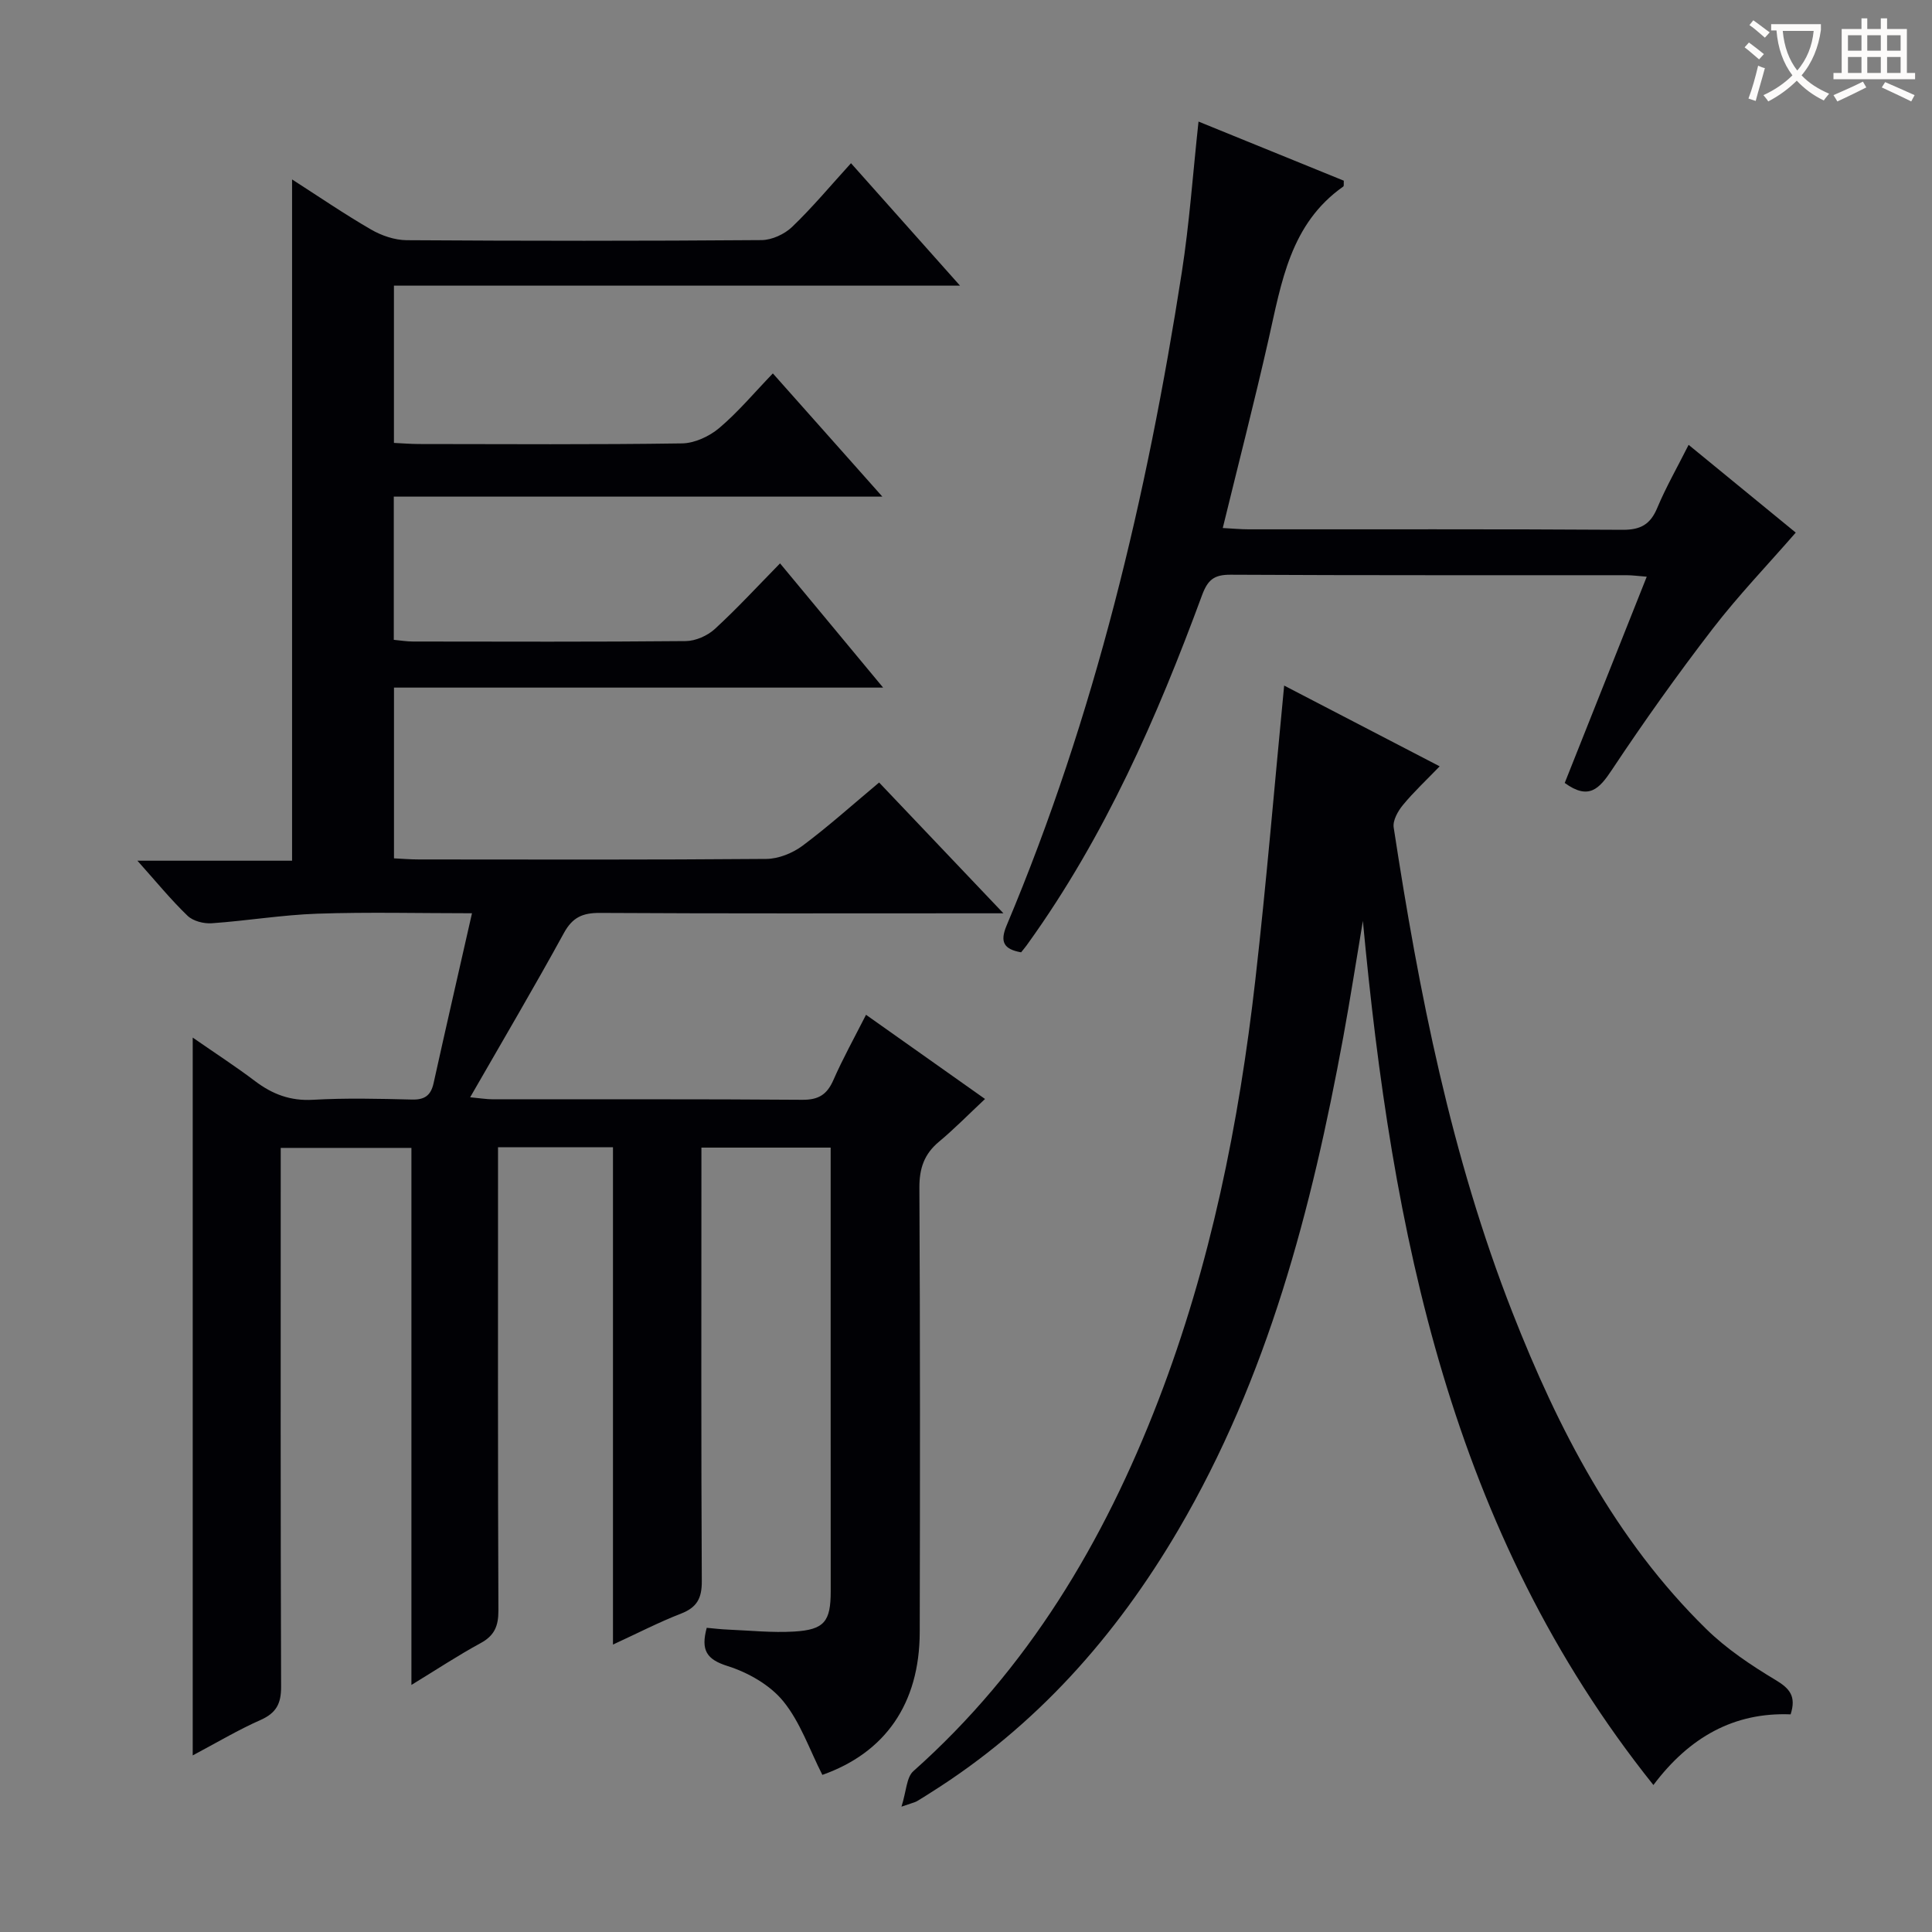
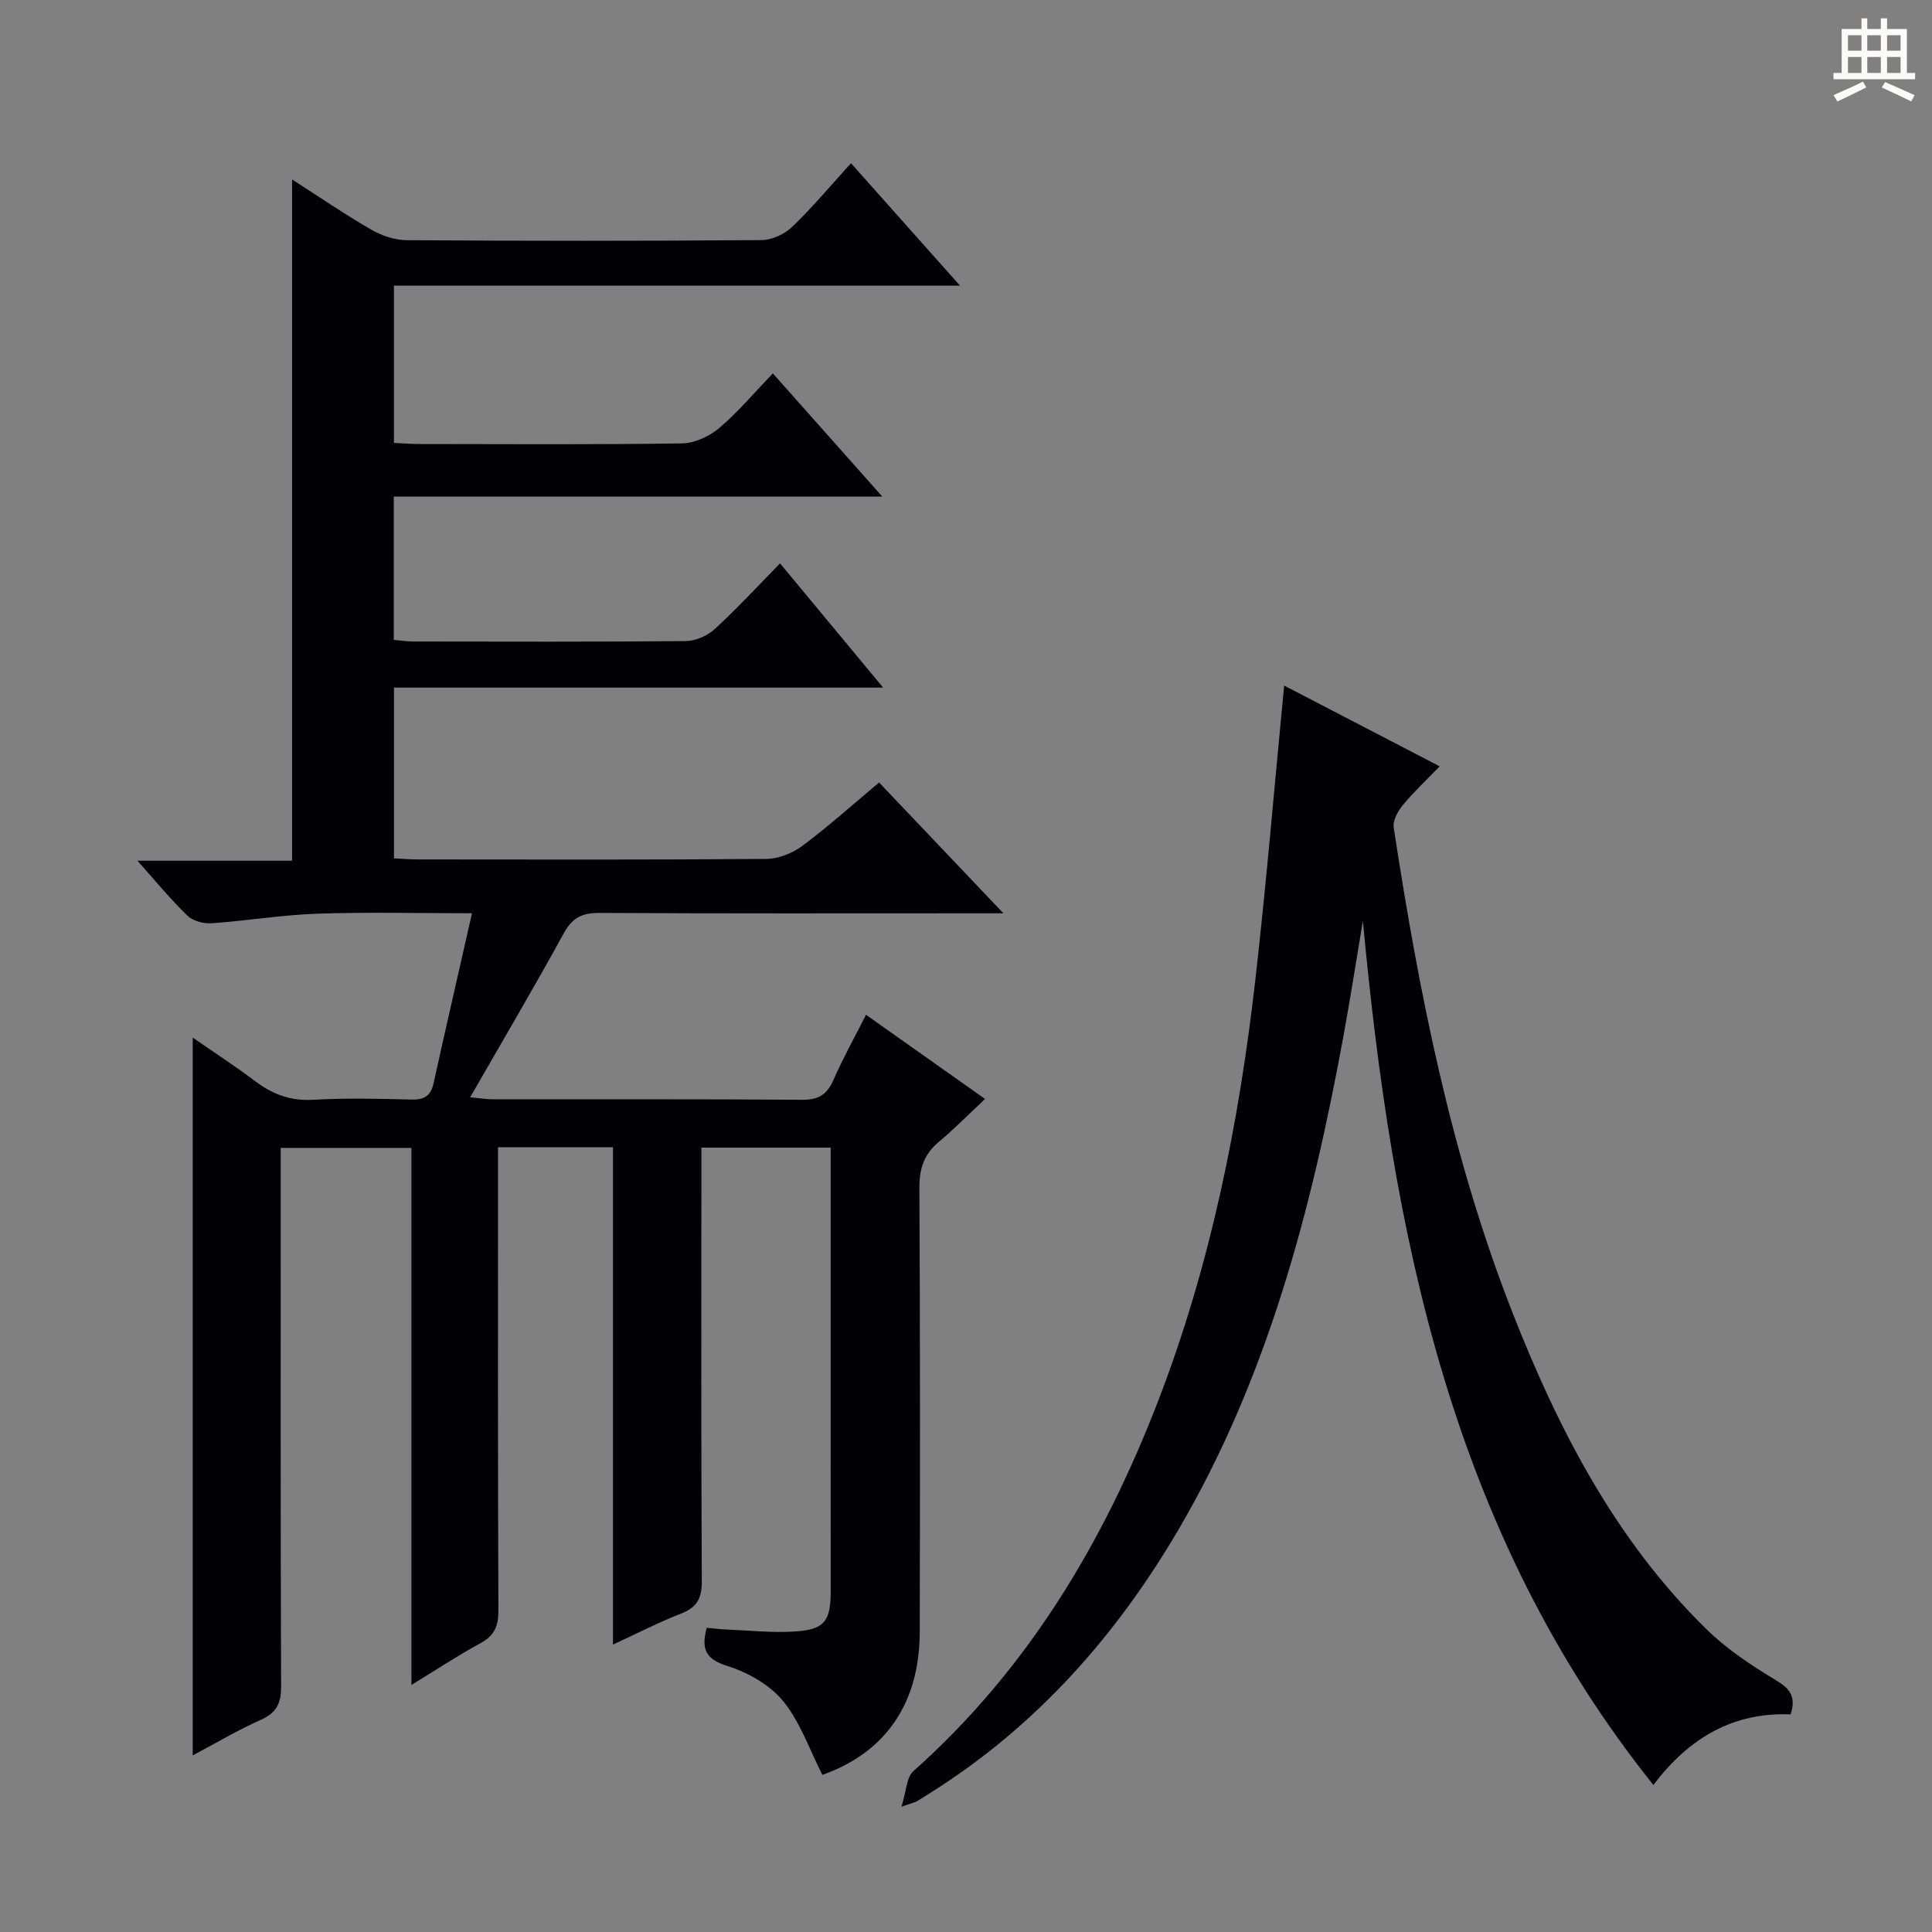
<svg xmlns="http://www.w3.org/2000/svg" enable-background="new 0 0 400 400" viewBox="0 0 400 400">
  <rect x="0" y="0" width="400" height="400" fill="#808080" stroke="none" />
  <g fill="#010105">
    <path d="m39.9 363.44c0-49.67 0-98.57 0-148.62 4.71 3.27 8.93 6 12.93 9.03 3.59 2.71 7.3 4.11 11.95 3.85 6.81-.39 13.66-.22 20.49-.05 2.64.07 3.93-.83 4.5-3.39 2.54-11.49 5.18-22.95 7.95-35.18-10.91 0-21.48-.27-32.04.09-7.29.25-14.54 1.47-21.82 1.98-1.66.12-3.87-.44-5.02-1.54-3.46-3.33-6.51-7.07-10.39-11.41h32.02c0-47.26 0-93.93 0-141.05 5.49 3.52 10.8 7.16 16.35 10.37 2.17 1.26 4.89 2.19 7.37 2.21 24.49.16 48.99.17 73.49-.02 2.15-.02 4.76-1.23 6.34-2.75 4.17-4 7.9-8.48 12.17-13.17 7.45 8.36 14.59 16.39 22.57 25.35-39.61 0-78.22 0-117.2 0v32.56c1.66.08 3.41.22 5.16.23 18.16.02 36.33.14 54.49-.13 2.62-.04 5.66-1.46 7.71-3.19 3.9-3.3 7.23-7.29 11.09-11.3 7.63 8.59 14.79 16.63 22.67 25.51-34.2 0-67.5 0-101.15 0v29.65c1.4.13 2.68.35 3.96.35 18.83.02 37.66.09 56.49-.09 2.03-.02 4.48-1.1 6-2.49 4.63-4.25 8.9-8.89 13.52-13.6 7.09 8.54 13.83 16.67 21.34 25.72-34.46 0-67.68 0-101.27 0v35.35c1.62.08 3.37.23 5.11.23 24 .02 47.99.09 71.99-.11 2.53-.02 5.43-1.2 7.49-2.73 5.32-3.97 10.28-8.43 15.85-13.09 8.31 8.75 16.53 17.39 25.74 27.08-2.72 0-4.39 0-6.05 0-25.83 0-51.66.07-77.49-.08-3.58-.02-5.68.9-7.47 4.18-6.14 11.21-12.64 22.22-19.4 33.99 1.99.18 3.38.42 4.76.42 21.33.02 42.66-.07 63.99.1 3.37.03 5.12-1.07 6.44-4.06 1.99-4.53 4.4-8.87 6.77-13.54 8.22 5.81 16.06 11.36 24.64 17.43-3.45 3.23-6.35 6.2-9.52 8.84-3.08 2.56-4.09 5.53-4.07 9.55.16 30.66.14 61.32.07 91.98-.03 14.93-7.24 25.01-20.16 29.57-2.66-5.22-4.56-10.91-8.1-15.25-2.75-3.37-7.27-5.94-11.51-7.28-4.38-1.38-5.58-3.28-4.33-7.92 1.45.13 3.01.32 4.57.38 4.49.19 8.99.66 13.46.4 6.36-.37 7.64-2.1 7.64-8.37-.02-28.66-.01-57.32-.01-85.99 0-1.82 0-3.63 0-5.84-8.86 0-17.42 0-26.76 0v5.78c0 28-.07 55.99.08 83.99.02 3.53-1 5.43-4.3 6.71-4.58 1.78-8.97 4.05-14.09 6.41 0-34.79 0-68.72 0-102.96-7.98 0-15.55 0-23.8 0v5.43c0 30.16-.05 60.32.08 90.48.01 3.23-.82 5.2-3.7 6.76-4.64 2.52-9.07 5.45-14.31 8.65 0-37.39 0-74.06 0-111.19-9.11 0-17.66 0-27.06 0v5.58c0 35.33-.05 70.65.08 105.98.01 3.48-.99 5.4-4.16 6.84-4.69 2.07-9.09 4.69-14.14 7.38z" />
    <path d="m186.64 374.05c1.02-3.21 1.03-6.08 2.46-7.35 23.72-21.1 39.43-47.46 50.71-76.72 10.82-28.08 16.71-57.36 20.1-87.16 2.29-20.1 3.96-40.26 5.96-60.88 10.39 5.39 20.95 10.88 32.2 16.72-2.75 2.85-5.36 5.28-7.61 8.01-1.04 1.26-2.14 3.22-1.91 4.66 5.23 34.18 11.9 68.05 24.58 100.39 9.48 24.18 21.29 47.06 40.09 65.51 4.22 4.14 9.3 7.54 14.4 10.6 2.92 1.75 4.31 3.36 3.11 7.11-11.66-.46-20.92 4.66-28.41 14.63-42.03-52.56-54.14-114.56-60.15-178.91-1.35 8.04-2.6 16.1-4.07 24.11-6.56 35.61-15.61 70.4-34.15 101.99-12.92 22.01-29.45 40.66-51.22 54.36-.98.62-1.95 1.26-2.96 1.84-.43.22-.92.32-3.13 1.09z" />
-     <path d="m211.41 197.17c-3.56-.64-4.45-2.12-3-5.56 18.28-43.41 29.06-88.86 36.27-135.23 1.58-10.15 2.29-20.43 3.46-31.21 10.26 4.18 20.2 8.22 30.08 12.24-.04.6.06 1.1-.11 1.21-10.96 7.71-12.79 19.81-15.46 31.61-2.92 12.89-6.22 25.69-9.49 39.09 2.12.11 3.72.27 5.32.27 25.83.02 51.66-.07 77.48.1 3.74.02 5.74-1.14 7.16-4.54 1.79-4.28 4.12-8.34 6.49-13.05 8.03 6.58 15.82 12.96 22.18 18.17-5.79 6.66-11.87 12.99-17.2 19.91-7.3 9.48-14.25 19.25-20.87 29.22-2.61 3.93-4.79 6.32-9.76 2.7 5.49-13.8 11.14-28.02 16.98-42.7-1.71-.13-2.95-.31-4.2-.31-27.33-.02-54.66.05-81.98-.1-3.43-.02-4.72 1.08-5.9 4.27-9.33 25.32-20.12 49.94-35.98 72.01-.45.66-.98 1.28-1.47 1.9z" />
  </g>
-   <path d="m362.1 8.8c1.1.8 2.1 1.6 3.1 2.4l-1 1.1c-1.3-1.1-2.3-2-3-2.5zm1.9 4.8c.5.2.9.4 1.4.5-.6 2.3-1.3 4.5-1.9 6.8l-1.5-.5c.8-2.1 1.4-4.3 2-6.8zm-1-9.4c1.3.9 2.4 1.8 3.4 2.5l-1 1.1c-1.4-1.2-2.4-2.1-3.2-2.6zm3.7 2.2v-1.4h10.3v1.2c-.5 3.6-1.8 6.8-4 9.4 1.5 1.6 3.4 2.8 5.7 3.8-.3.4-.7.8-1.1 1.4-2.3-1.1-4.1-2.5-5.6-4.1-1.6 1.6-3.6 3.1-5.9 4.3-.3-.5-.7-.9-1-1.3 2.4-1.1 4.4-2.5 6-4.1-1.9-2.5-3-5.6-3.3-9.3h-1.1zm8.8 0h-6.4c.3 3.3 1.3 6 3 8.2 2-2.3 3.1-5.1 3.4-8.2z" fill="#fcfbfa" />
  <path d="m385.3 3.8h1.3v2.2h2.8v-2.2h1.3v2.2h4.1v9.1h1.7v1.3h-16.9v-1.3h1.7v-9.1h4.1v-2.2zm.4 13.1.7 1.2c-1.8.9-3.8 1.9-6 2.9-.2-.4-.5-.8-.8-1.3 2.3-1 4.3-1.9 6.1-2.8zm-3.1-6.4h2.8v-3.2h-2.8zm0 4.6h2.8v-3.3h-2.8zm4-4.6h2.8v-3.2h-2.8zm0 4.6h2.8v-3.3h-2.8zm3.7 1.9c2.1.9 4.1 1.8 6.1 2.7l-.7 1.3c-2.2-1.1-4.2-2-6.1-2.9zm3.2-9.7h-2.8v3.2h2.8zm-2.8 7.8h2.8v-3.3h-2.8z" fill="#fcfbfa" />
</svg>